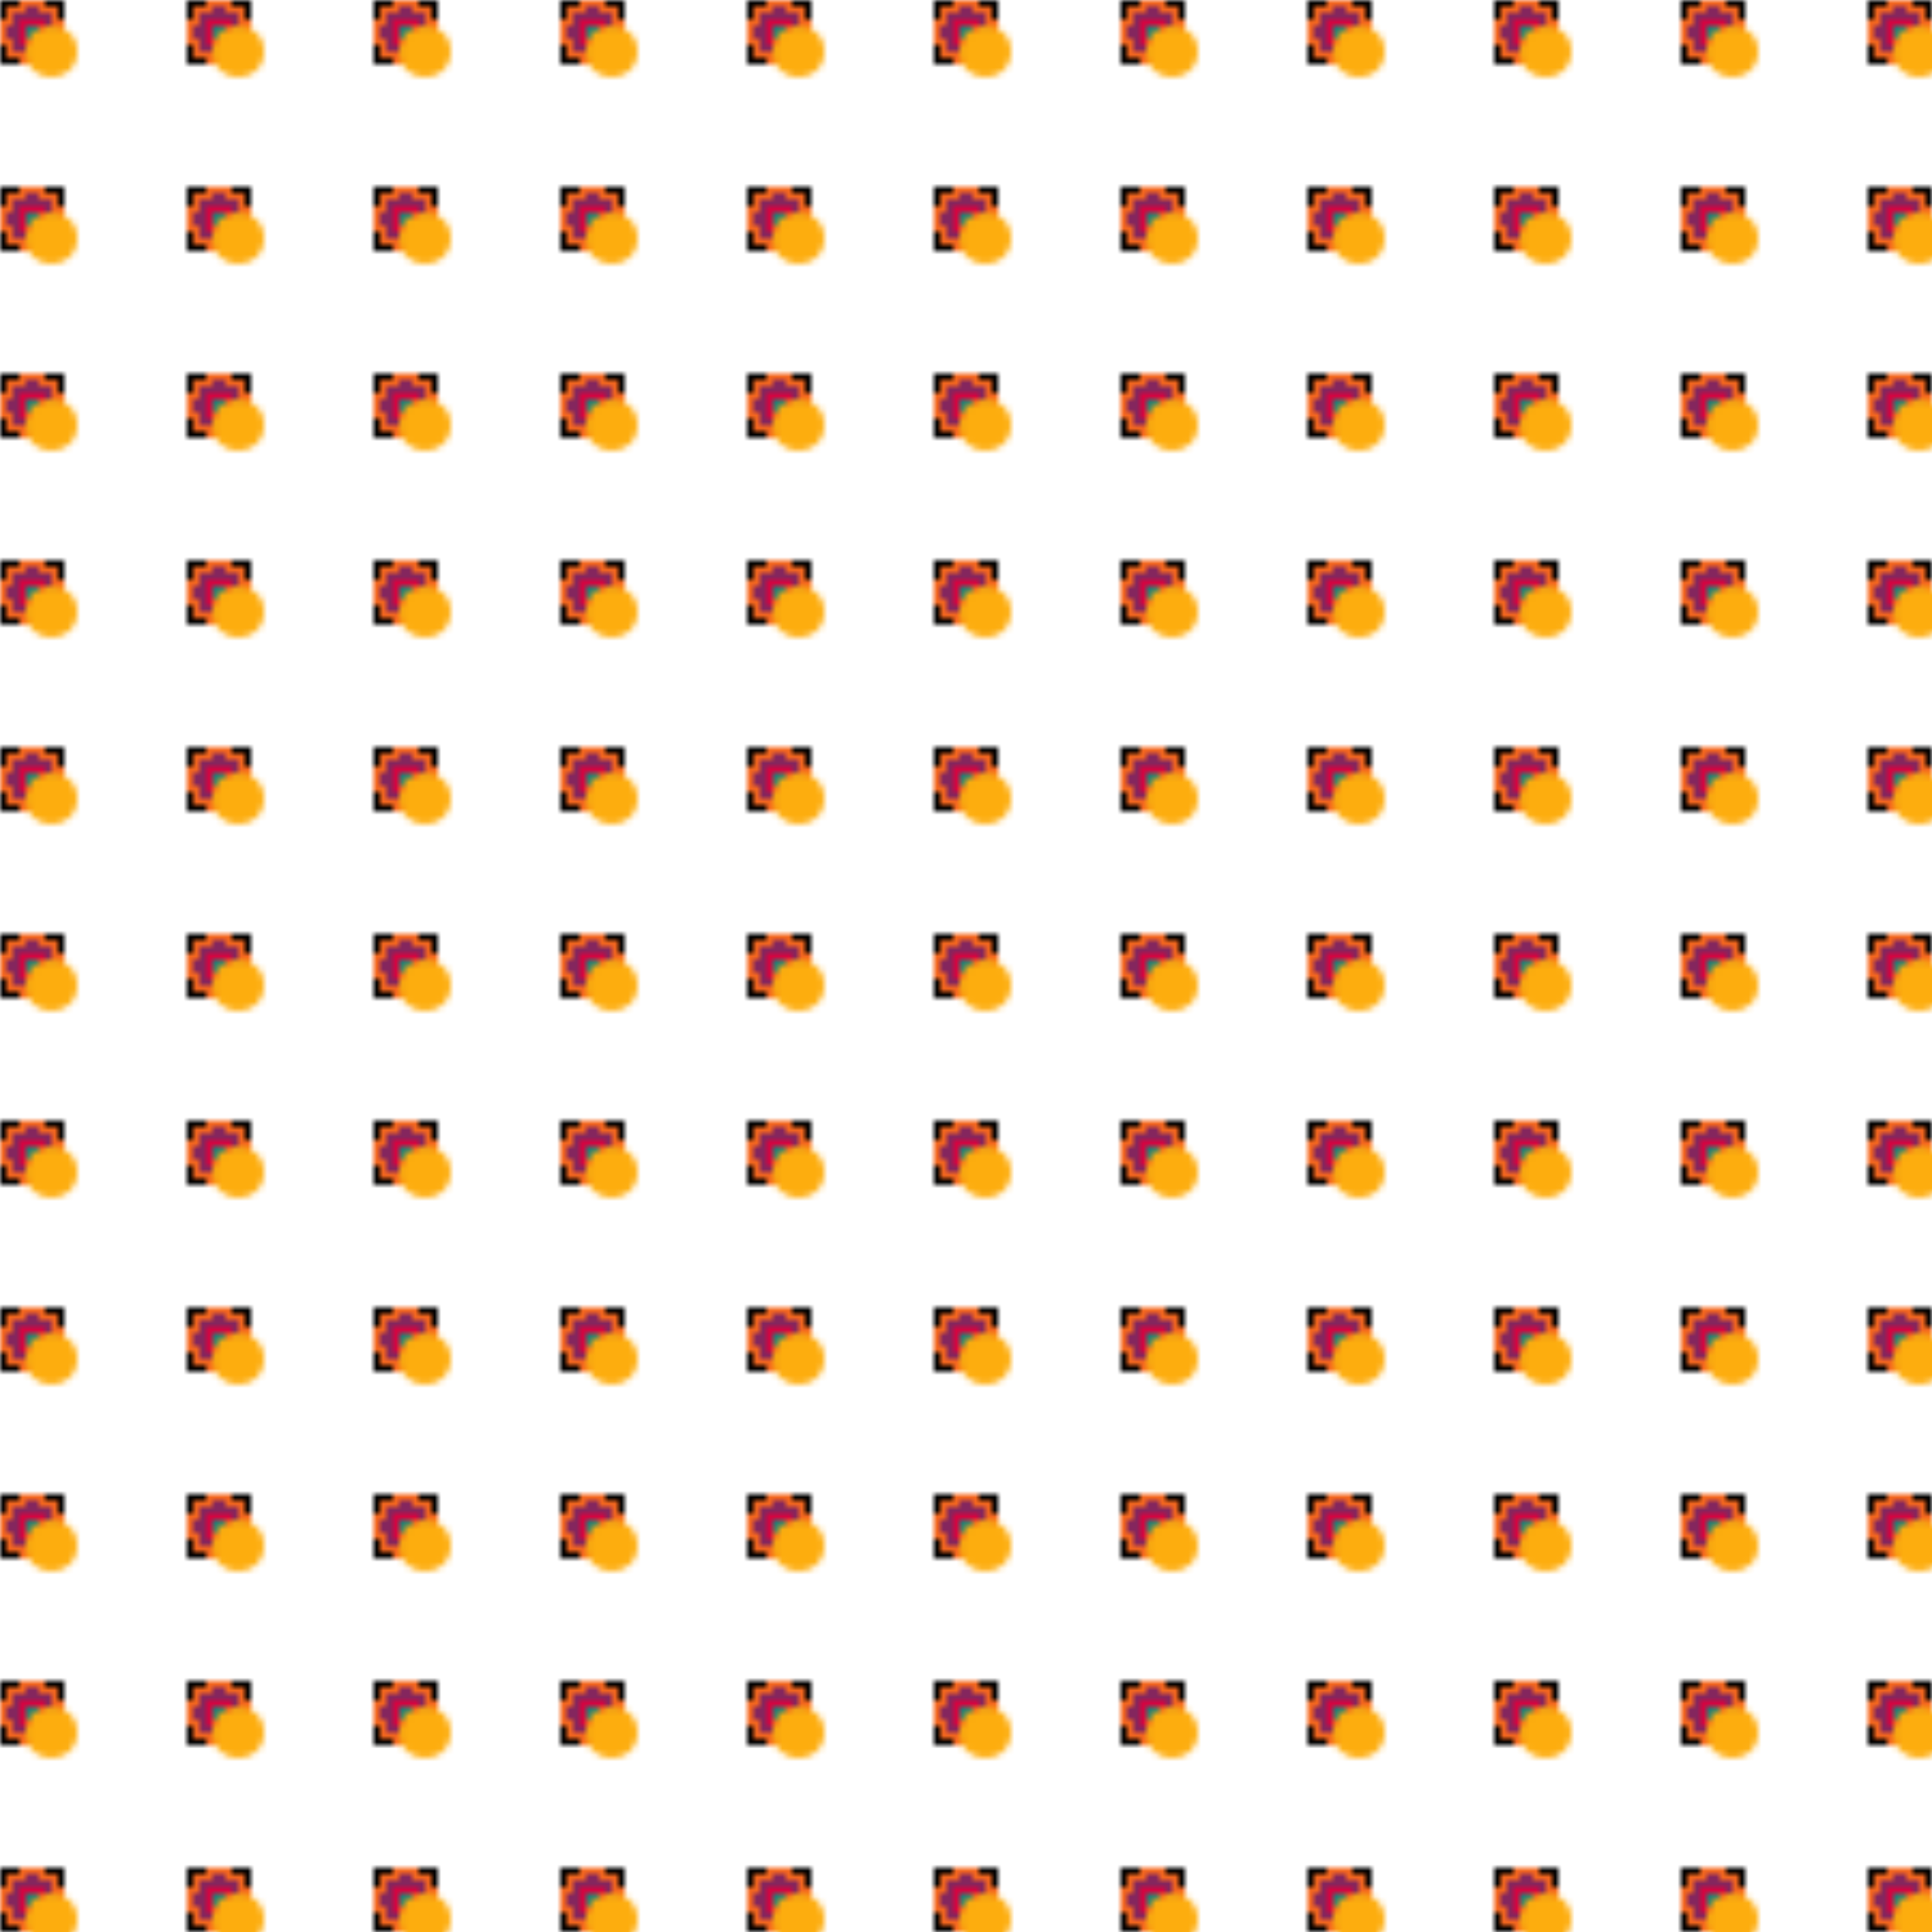
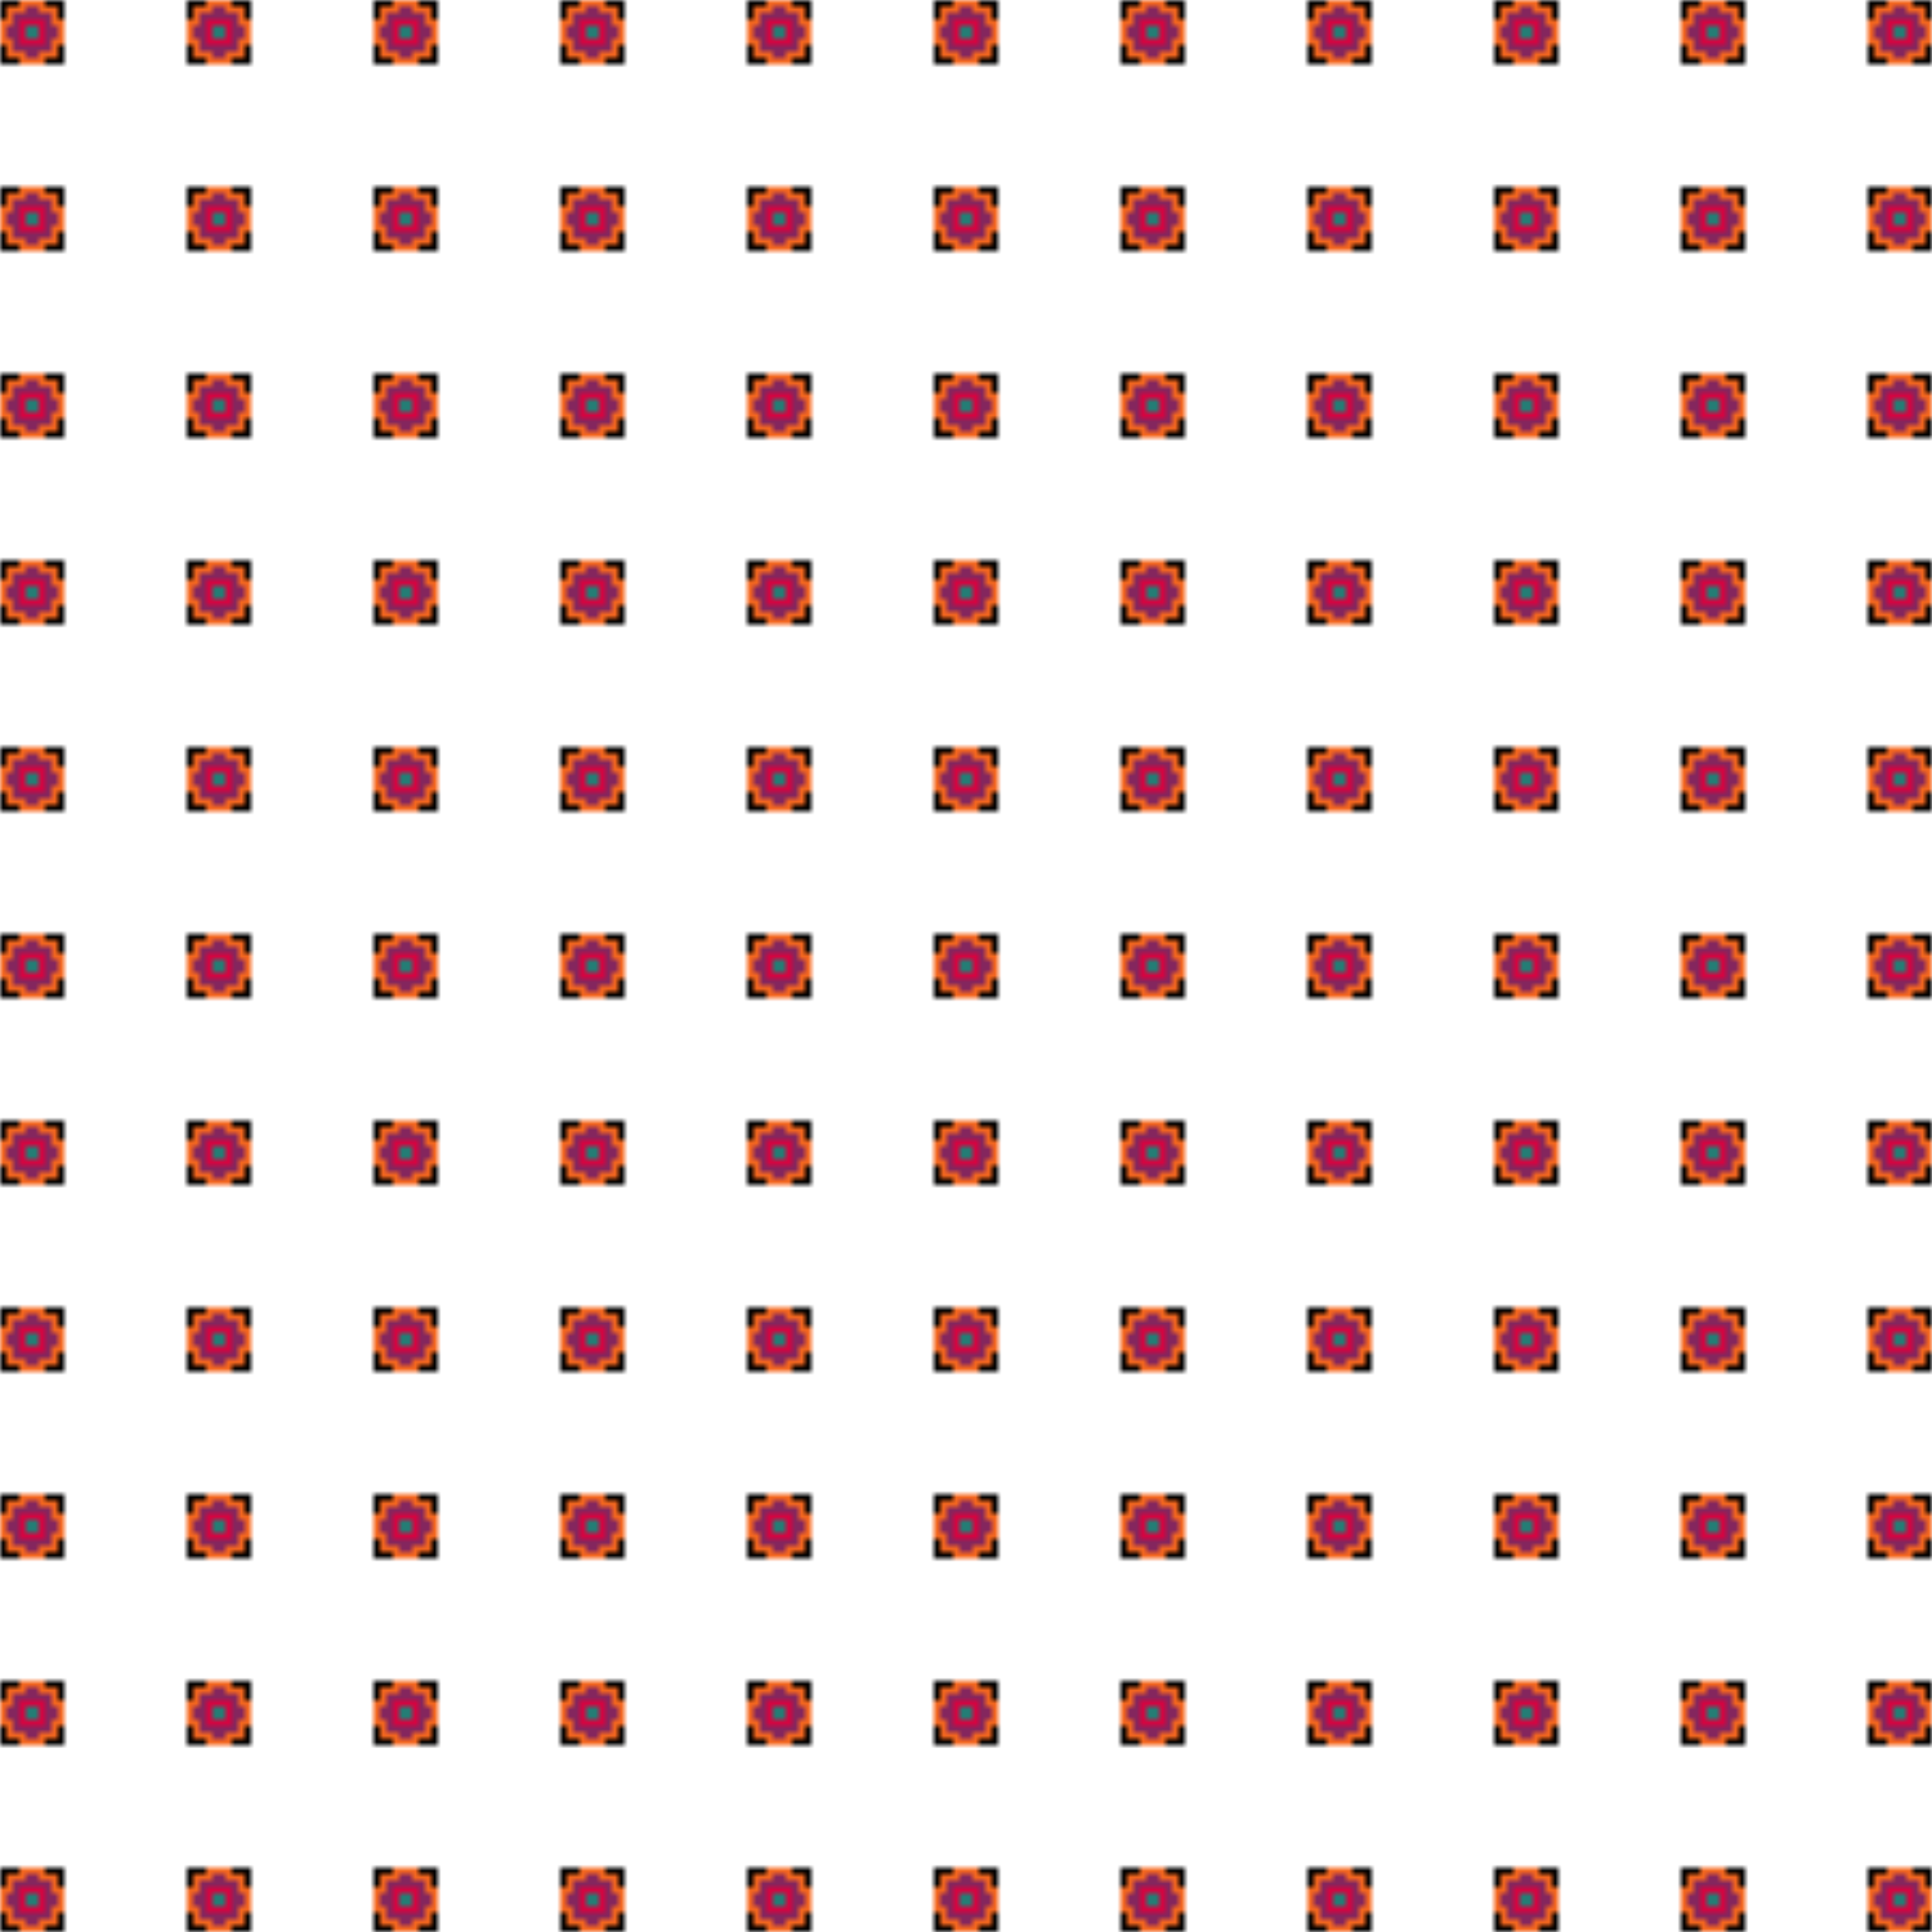
<svg xmlns="http://www.w3.org/2000/svg" version="2.0" preserveAspectRatio="xMinYMin meet" viewBox="0 0 300 300">
  <defs>
    <radialGradient id="tid926-pattern-background-1-fill">
      <stop offset="0%" stop-color="#247D75" />
      <stop offset="25%" stop-color="#247D75" />
      <stop offset="25%" stop-color="#D60441" />
      <stop offset="50%" stop-color="#D60441" />
      <stop offset="50%" stop-color="#84265E" />
      <stop offset="75%" stop-color="#84265E" />
      <stop offset="75%" stop-color="#F4671F" />
      <stop offset="100%" stop-color="#F4671F" />
      <animate attributeName="fy" values="27%;9%;27%;" dur="6227ms" begin="0ms" repeatCount="1" fill="freeze" />
    </radialGradient>
    <radialGradient id="tid926-pattern-background-2-fill">
      <stop offset="0%" stop-color="#FDAD0E" />
      <stop offset="25%" stop-color="#FDAD0E" />
      <stop offset="25%" stop-color="#FDAD0E" />
      <stop offset="50%" stop-color="#FDAD0E" />
      <stop offset="50%" stop-color="#FDAD0E" />
      <stop offset="75%" stop-color="#FDAD0E" />
      <stop offset="75%" stop-color="#FDAD0E" />
      <stop offset="100%" stop-color="#FDAD0E" />
    </radialGradient>
    <pattern id="tid926-background" x="0" y="0" width="29" height="29" patternUnits="userSpaceOnUse">
      <rect class="tid926-pattern-background-1" x="0" y="0" width="10" height="10" />
-       <circle class="tid926-pattern-background-2" cx="8" cy="8" r="4" />
    </pattern>
  </defs>
  <style>.tid926-pattern-background-1 { fill: url(#tid926-pattern-background-1-fill) } .tid926-pattern-background-2 { fill: url(#tid926-pattern-background-2-fill) } </style>
  <rect x="0" y="0" width="100%" height="100%" fill="url(#tid926-background)" />
</svg>